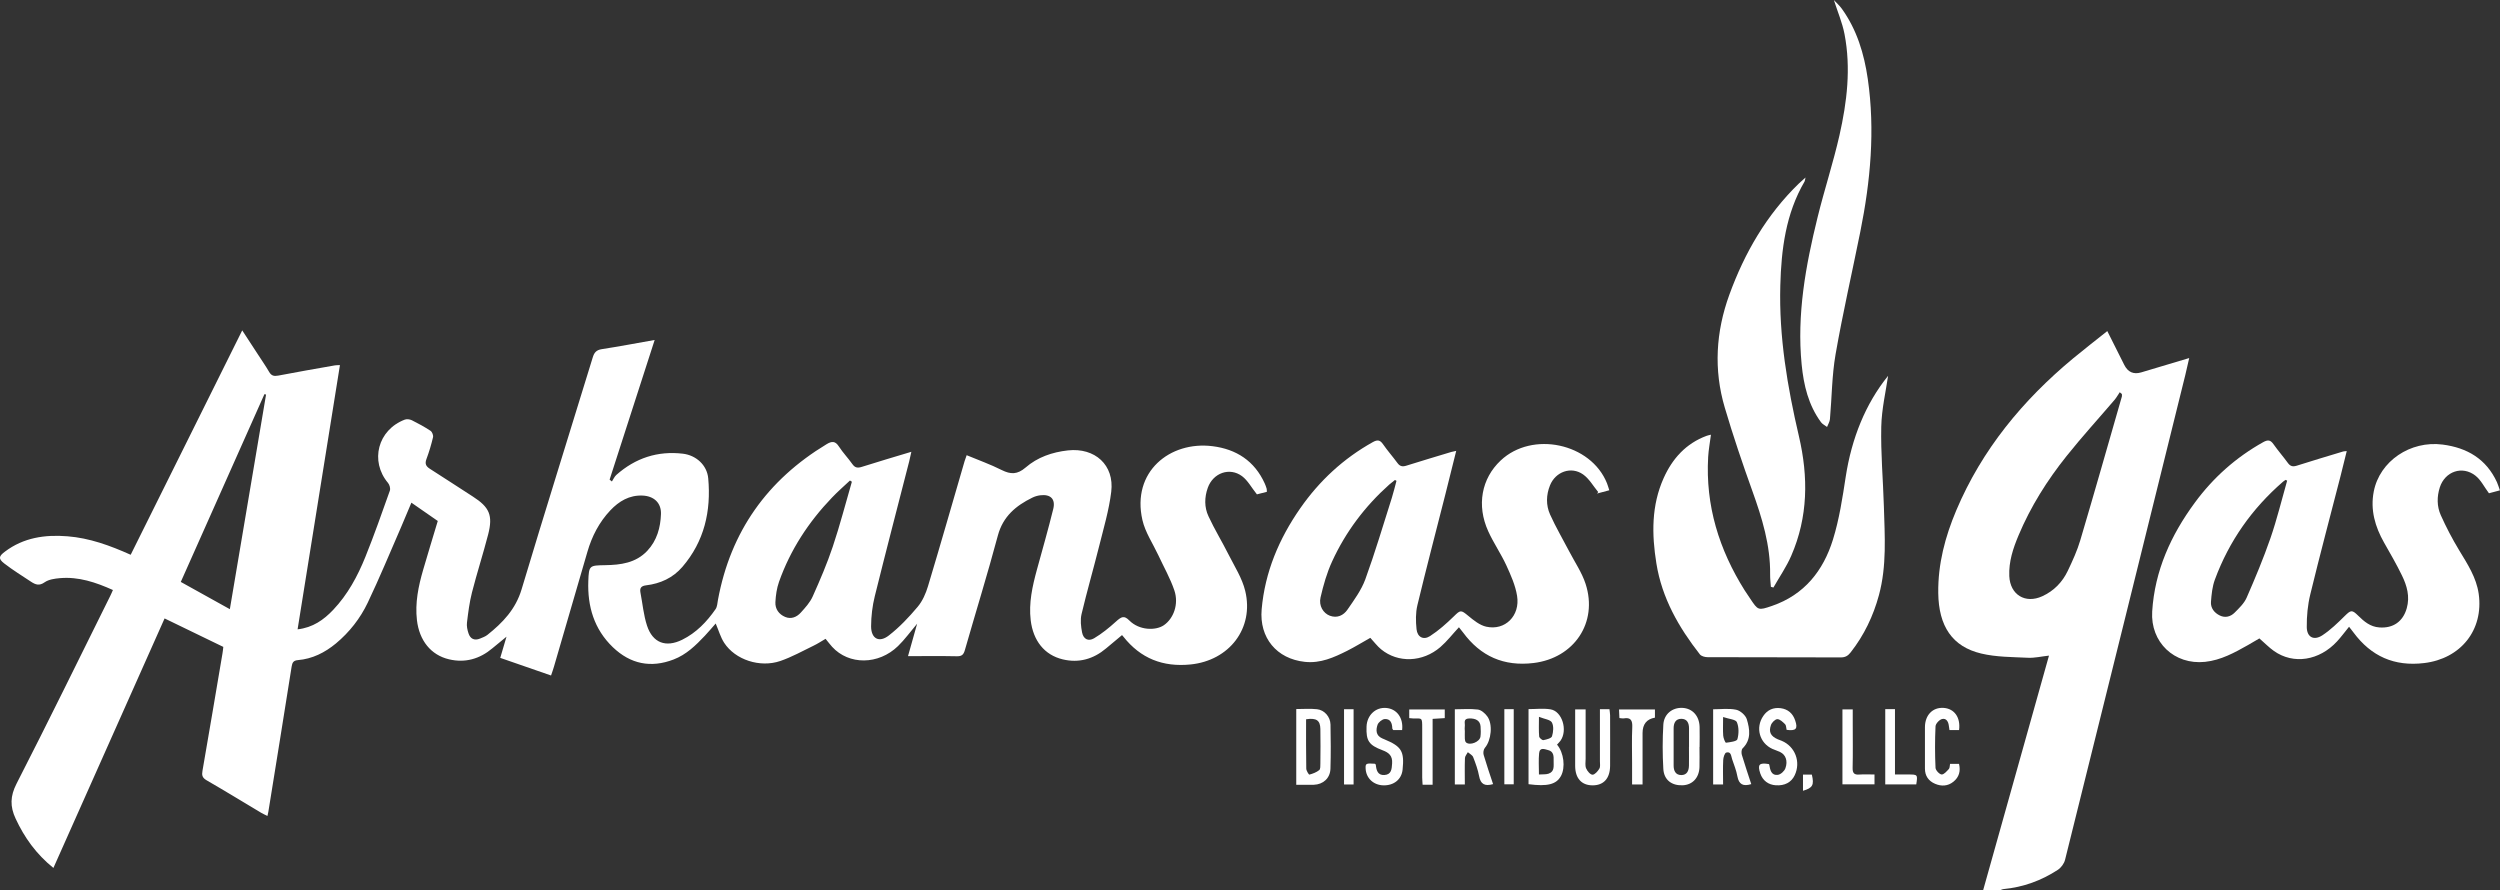
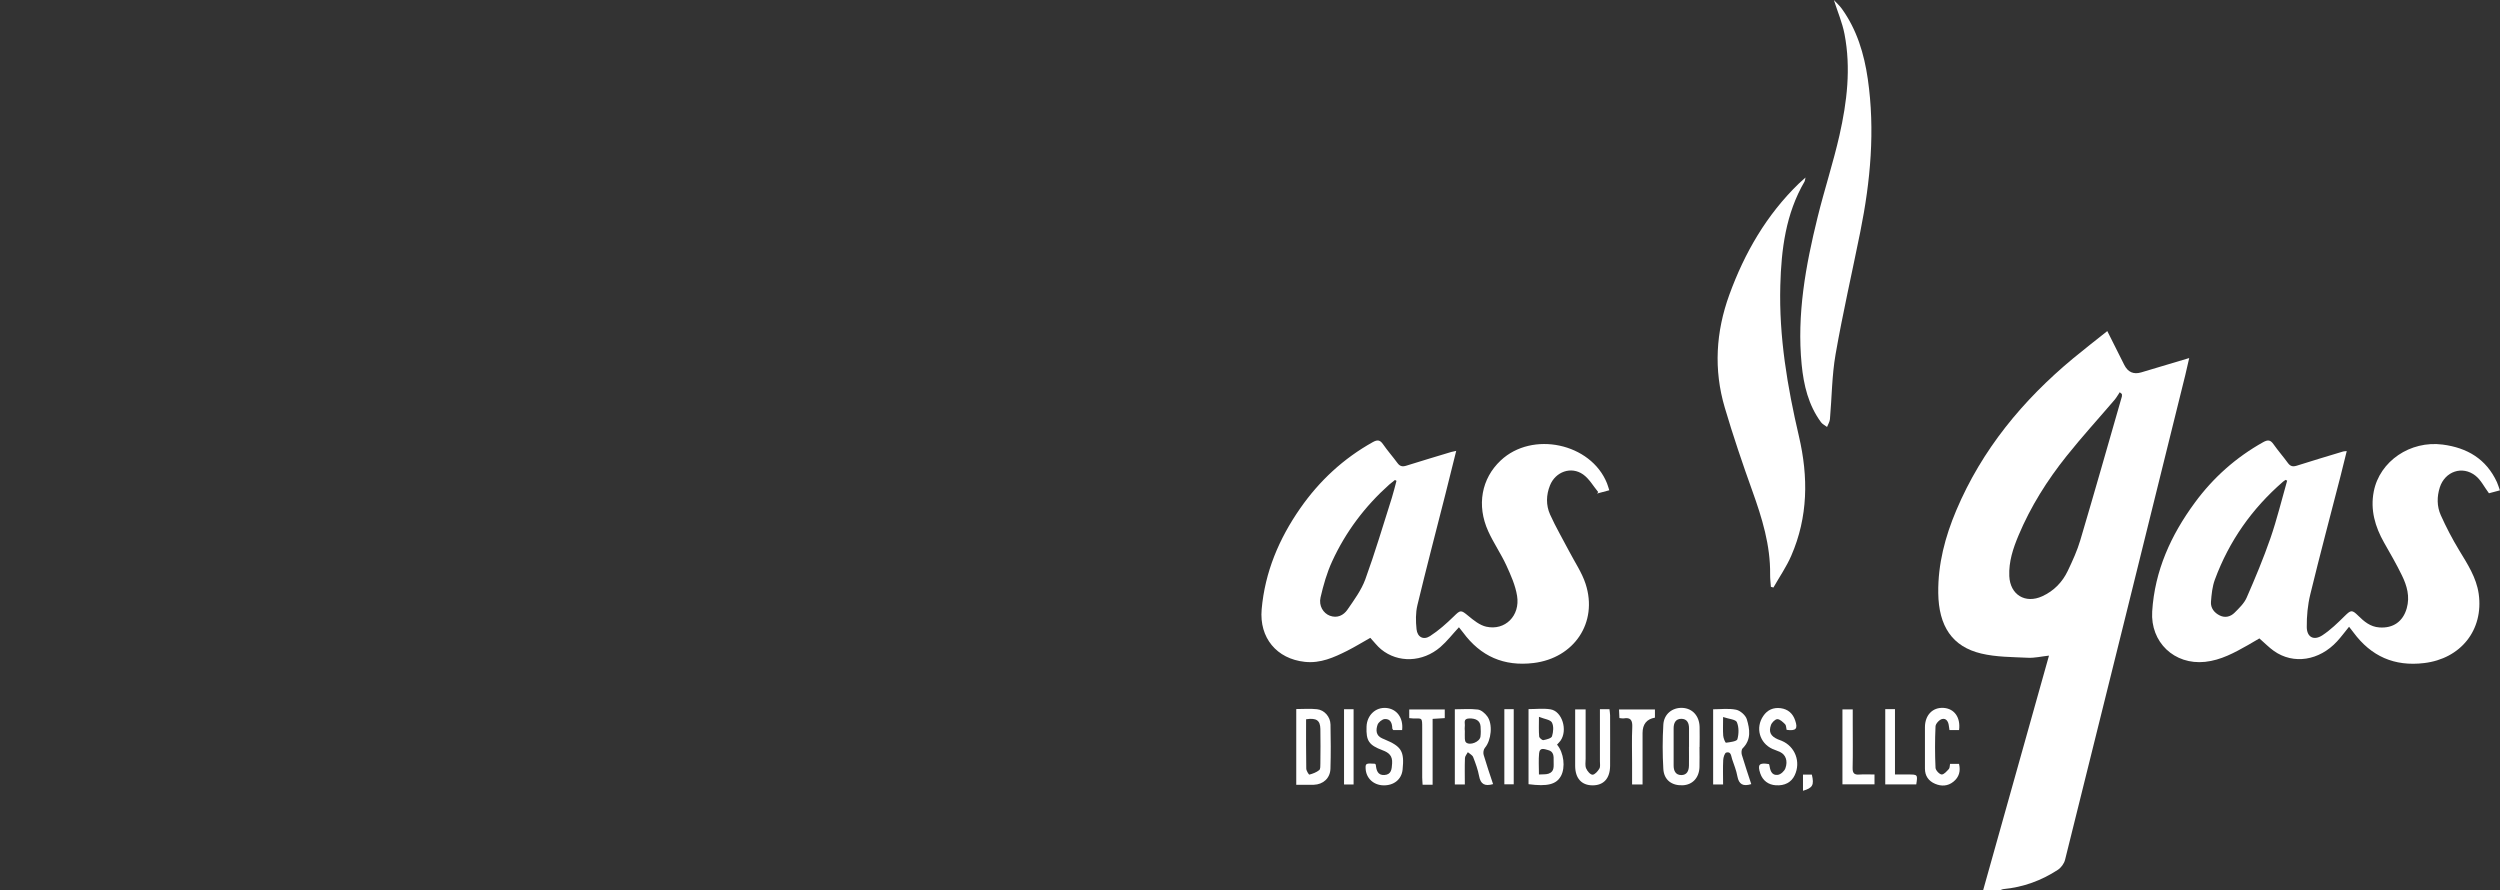
<svg xmlns="http://www.w3.org/2000/svg" width="219" height="78" viewBox="0 0 219 78" fill="none">
  <rect x="0" y="0" width="219" height="78" fill="#333333" stroke="none" />
  <g id="arkansas gas logo (1) 2" clip-path="url(#clip0_2714_913)">
    <g id="Layer 1">
      <path id="Vector" d="M173.718 78C175.634 71.169 177.55 64.339 179.491 57.432C178.827 57.503 178.234 57.65 177.646 57.62C176.278 57.554 174.874 57.564 173.556 57.25C171.017 56.648 169.826 54.852 169.791 51.943C169.76 49.408 170.394 47.014 171.372 44.702C173.622 39.384 177.19 35.063 181.599 31.4C182.562 30.601 183.555 29.837 184.599 29.002C185.111 30.029 185.597 30.995 186.084 31.962C186.405 32.603 186.902 32.822 187.574 32.62C188.942 32.21 190.311 31.805 191.775 31.365C191.649 31.926 191.547 32.392 191.431 32.857C187.929 47.014 184.422 61.171 180.899 75.318C180.818 75.647 180.555 76.006 180.271 76.194C178.827 77.14 177.24 77.716 175.512 77.883C175.401 77.894 175.289 77.959 175.183 77.995H173.723L173.718 78ZM185.871 34.512C185.81 34.461 185.749 34.411 185.689 34.36C185.542 34.578 185.415 34.81 185.248 35.013C183.844 36.657 182.379 38.261 181.031 39.951C179.333 42.076 177.889 44.368 176.83 46.888C176.348 48.031 175.958 49.2 176.014 50.465C176.085 52.099 177.413 52.914 178.903 52.231C179.921 51.765 180.666 50.996 181.138 50.005C181.553 49.134 181.964 48.239 182.237 47.313C183.479 43.129 184.67 38.929 185.876 34.735C185.896 34.669 185.876 34.588 185.876 34.512H185.871Z" fill="white" />
-       <path id="Vector_2" d="M4.673 76.027C3.162 74.807 2.139 73.37 1.368 71.711C0.872 70.648 0.887 69.748 1.449 68.65C4.242 63.195 6.933 57.691 9.659 52.201C9.74 52.044 9.806 51.877 9.892 51.685C8.392 51.012 6.887 50.501 5.24 50.647C4.784 50.688 4.267 50.759 3.912 51.007C3.436 51.346 3.107 51.214 2.721 50.961C1.931 50.435 1.12 49.939 0.37 49.357C-0.162 48.942 -0.112 48.73 0.436 48.32C2.068 47.09 3.938 46.822 5.909 46.979C7.835 47.131 9.619 47.779 11.448 48.598C14.692 42.071 17.925 35.565 21.219 28.941C21.721 29.71 22.157 30.378 22.593 31.046C22.922 31.557 23.272 32.053 23.576 32.579C23.773 32.918 24.002 32.974 24.372 32.903C26.019 32.584 27.676 32.301 29.333 32.008C29.45 31.987 29.571 31.992 29.779 31.982C28.542 39.698 27.311 47.374 26.069 55.13C27.402 54.978 28.355 54.3 29.186 53.425C30.458 52.084 31.325 50.475 32.009 48.78C32.779 46.868 33.463 44.92 34.153 42.977C34.218 42.79 34.127 42.466 33.99 42.304C32.384 40.392 33.093 37.659 35.46 36.759C35.638 36.693 35.901 36.728 36.078 36.814C36.641 37.093 37.193 37.396 37.715 37.74C37.857 37.836 37.974 38.135 37.933 38.302C37.781 38.949 37.589 39.592 37.355 40.219C37.203 40.624 37.315 40.847 37.654 41.064C38.922 41.869 40.168 42.694 41.43 43.503C42.874 44.434 43.194 45.137 42.763 46.817C42.322 48.522 41.78 50.197 41.344 51.902C41.126 52.757 41.015 53.648 40.908 54.528C40.868 54.837 40.939 55.181 41.04 55.479C41.197 55.96 41.552 56.142 42.048 55.94C42.271 55.849 42.51 55.763 42.697 55.616C44.04 54.548 45.17 53.37 45.692 51.624C47.724 44.844 49.848 38.089 51.921 31.32C52.053 30.884 52.235 30.662 52.716 30.586C54.232 30.353 55.737 30.065 57.349 29.781C56.011 33.92 54.708 37.968 53.401 42.016C53.466 42.071 53.532 42.127 53.603 42.178C53.73 41.985 53.826 41.748 53.993 41.601C55.661 40.128 57.602 39.481 59.822 39.744C60.972 39.88 61.935 40.736 62.041 41.904C62.3 44.768 61.702 47.419 59.776 49.661C58.945 50.627 57.85 51.123 56.598 51.275C56.183 51.325 56.026 51.498 56.102 51.902C56.289 52.874 56.375 53.876 56.679 54.806C57.176 56.319 58.327 56.749 59.761 56.041C60.992 55.434 61.915 54.468 62.685 53.359C62.832 53.147 62.842 52.828 62.893 52.55C63.998 46.564 67.211 42.051 72.405 38.914C72.871 38.631 73.171 38.621 73.49 39.116C73.84 39.658 74.296 40.128 74.671 40.66C74.899 40.983 75.132 41.014 75.497 40.897C76.9 40.452 78.309 40.037 79.835 39.577C79.759 39.921 79.708 40.169 79.647 40.412C78.639 44.348 77.61 48.279 76.632 52.226C76.419 53.081 76.313 53.982 76.308 54.862C76.308 55.95 77.007 56.334 77.863 55.667C78.796 54.943 79.627 54.063 80.387 53.157C80.813 52.651 81.102 51.988 81.294 51.346C82.389 47.708 83.433 44.05 84.497 40.402C84.543 40.25 84.599 40.098 84.68 39.875C85.719 40.31 86.768 40.68 87.751 41.176C88.541 41.57 89.119 41.575 89.839 40.958C90.878 40.057 92.165 39.607 93.554 39.455C95.91 39.197 97.633 40.73 97.344 43.083C97.147 44.697 96.675 46.281 96.28 47.865C95.784 49.843 95.216 51.806 94.745 53.789C94.623 54.3 94.689 54.882 94.79 55.404C94.907 55.985 95.332 56.213 95.839 55.915C96.523 55.51 97.157 54.994 97.75 54.457C98.247 54.007 98.47 53.896 98.926 54.351C99.802 55.237 101.247 55.252 101.951 54.771C102.808 54.184 103.279 52.919 102.874 51.72C102.514 50.657 101.946 49.666 101.47 48.639C100.993 47.617 100.324 46.635 100.076 45.557C99.108 41.317 102.499 38.621 106.213 39.086C108.296 39.344 109.898 40.376 110.79 42.35C110.856 42.496 110.911 42.648 110.957 42.805C110.977 42.876 110.972 42.962 110.977 43.083C110.622 43.174 110.278 43.26 110.106 43.306C109.624 42.704 109.305 42.087 108.803 41.712C107.708 40.903 106.264 41.434 105.803 42.729C105.504 43.564 105.494 44.434 105.859 45.218C106.391 46.372 107.06 47.455 107.627 48.588C108.154 49.63 108.813 50.653 109.082 51.766C109.872 55.044 107.678 57.868 104.288 58.207C101.87 58.45 99.914 57.68 98.409 55.773C98.333 55.677 98.252 55.596 98.287 55.636C97.816 56.031 97.355 56.41 96.893 56.8C95.784 57.736 94.507 58.1 93.098 57.761C91.486 57.377 90.503 56.117 90.29 54.336C90.108 52.818 90.437 51.361 90.832 49.909C91.319 48.133 91.826 46.367 92.266 44.581C92.479 43.711 92.023 43.276 91.126 43.387C90.888 43.417 90.645 43.488 90.432 43.594C88.987 44.303 87.862 45.239 87.411 46.918C86.514 50.278 85.481 53.602 84.523 56.947C84.411 57.341 84.259 57.498 83.823 57.488C82.424 57.458 81.031 57.478 79.541 57.478C79.809 56.522 80.063 55.626 80.342 54.635C79.739 55.348 79.252 56.031 78.664 56.598C76.951 58.257 74.362 58.267 72.897 56.663C72.709 56.456 72.537 56.228 72.319 55.96C71.964 56.167 71.63 56.39 71.27 56.562C70.307 57.028 69.359 57.559 68.356 57.903C66.567 58.515 64.408 57.797 63.44 56.314C63.116 55.818 62.954 55.216 62.695 54.619C62.391 54.963 62.077 55.343 61.742 55.697C60.947 56.537 60.121 57.346 59.006 57.772C57.004 58.541 55.22 58.166 53.684 56.694C52.042 55.115 51.455 53.117 51.536 50.9C51.586 49.524 51.637 49.534 53.015 49.509C54.374 49.489 55.696 49.317 56.7 48.254C57.551 47.349 57.86 46.215 57.901 45.026C57.931 44.05 57.288 43.458 56.294 43.412C55.129 43.361 54.227 43.903 53.461 44.712C52.483 45.75 51.85 46.979 51.455 48.345C50.481 51.705 49.498 55.065 48.52 58.424C48.454 58.657 48.368 58.88 48.272 59.173C46.787 58.657 45.327 58.151 43.822 57.63C44.035 56.901 44.238 56.213 44.37 55.773C44.055 56.031 43.589 56.405 43.133 56.79C42.023 57.726 40.746 58.09 39.337 57.756C37.736 57.382 36.732 56.097 36.524 54.331C36.347 52.813 36.651 51.351 37.072 49.904C37.482 48.487 37.918 47.08 38.349 45.638C37.589 45.112 36.849 44.596 36.038 44.034C35.729 44.768 35.445 45.456 35.151 46.139C34.183 48.361 33.256 50.607 32.212 52.798C31.558 54.169 30.615 55.378 29.429 56.365C28.456 57.169 27.362 57.721 26.09 57.827C25.699 57.862 25.603 58.045 25.547 58.394C24.878 62.629 24.194 66.864 23.51 71.099C23.495 71.195 23.469 71.296 23.429 71.478C23.226 71.377 23.049 71.301 22.887 71.205C21.285 70.249 19.699 69.277 18.087 68.346C17.717 68.129 17.667 67.906 17.738 67.516C18.336 64.091 18.908 60.66 19.491 57.23C19.527 57.033 19.542 56.83 19.562 56.668C17.854 55.839 16.172 55.024 14.418 54.174C11.19 61.414 7.957 68.67 4.683 76.022L4.673 76.027ZM23.307 34.563C23.262 34.553 23.211 34.537 23.165 34.527C20.728 40.002 18.29 45.471 15.837 50.976C17.292 51.786 18.675 52.555 20.135 53.364C21.209 47.005 22.258 40.786 23.307 34.563ZM74.62 42.198C74.564 42.162 74.508 42.127 74.458 42.092C73.931 42.587 73.383 43.063 72.887 43.584C70.829 45.729 69.233 48.168 68.239 50.976C68.042 51.538 67.956 52.155 67.925 52.752C67.895 53.344 68.229 53.81 68.777 54.042C69.304 54.265 69.795 54.058 70.15 53.663C70.54 53.233 70.956 52.778 71.189 52.256C71.833 50.819 72.456 49.367 72.953 47.88C73.581 46.008 74.073 44.095 74.625 42.198H74.62Z" fill="white" />
      <path id="Vector_3" d="M127.803 54.948C127.245 55.545 126.764 56.173 126.176 56.684C124.62 58.024 122.466 58.095 120.987 56.881C120.647 56.603 120.378 56.238 120.039 55.874C119.37 56.248 118.701 56.663 118.007 57.013C116.846 57.594 115.675 58.126 114.307 57.979C111.834 57.716 110.303 55.869 110.521 53.375C110.81 50.106 112.042 47.197 113.902 44.525C115.584 42.112 117.687 40.164 120.262 38.727C120.662 38.504 120.89 38.535 121.154 38.914C121.544 39.481 122.005 39.997 122.411 40.553C122.623 40.847 122.846 40.902 123.186 40.796C124.499 40.381 125.816 39.992 127.134 39.592C127.24 39.562 127.357 39.541 127.565 39.496C127.23 40.837 126.921 42.107 126.597 43.372C125.781 46.584 124.94 49.792 124.164 53.015C124.002 53.683 124.017 54.422 124.088 55.115C124.159 55.808 124.691 56.097 125.269 55.722C126.024 55.236 126.708 54.624 127.357 53.992C127.94 53.42 127.975 53.415 128.624 53.951C129.095 54.341 129.627 54.771 130.195 54.898C131.837 55.267 133.18 53.946 132.896 52.196C132.749 51.28 132.349 50.384 131.959 49.534C131.487 48.507 130.834 47.566 130.367 46.534C129.338 44.267 129.779 41.919 131.457 40.341C134.229 37.725 139.363 38.823 140.772 42.334C140.843 42.517 140.898 42.709 140.974 42.947C140.584 43.053 140.24 43.144 139.895 43.235C139.93 43.194 139.971 43.149 140.006 43.108C139.571 42.582 139.216 41.94 138.679 41.56C137.63 40.822 136.261 41.322 135.78 42.517C135.44 43.361 135.42 44.252 135.785 45.067C136.287 46.185 136.915 47.247 137.483 48.34C137.969 49.271 138.577 50.162 138.897 51.143C140.001 54.538 137.893 57.65 134.341 58.08C131.736 58.394 129.703 57.493 128.163 55.404C128.046 55.247 127.919 55.095 127.798 54.943L127.803 54.948ZM122.324 42.117L122.198 42.046C122.031 42.182 121.858 42.309 121.696 42.451C119.568 44.353 117.88 46.595 116.694 49.18C116.233 50.177 115.929 51.26 115.68 52.332C115.508 53.066 115.919 53.719 116.491 53.936C117.14 54.179 117.692 53.906 118.037 53.405C118.62 52.56 119.248 51.705 119.598 50.759C120.454 48.406 121.164 46.003 121.924 43.614C122.081 43.124 122.193 42.623 122.33 42.127L122.324 42.117Z" fill="white" />
      <path id="Vector_4" d="M219 42.952C218.6 43.058 218.25 43.154 218.032 43.21C217.612 42.648 217.323 42.036 216.846 41.666C215.696 40.766 214.181 41.297 213.729 42.688C213.466 43.508 213.466 44.353 213.811 45.127C214.282 46.175 214.814 47.197 215.407 48.178C216.142 49.398 216.932 50.582 217.135 52.024C217.576 55.196 215.554 57.706 212.351 58.085C209.746 58.399 207.714 57.493 206.168 55.408C206.052 55.247 205.925 55.09 205.778 54.903C205.413 55.348 205.094 55.788 204.729 56.183C203.168 57.878 200.908 58.232 199.2 57.028C198.774 56.729 198.404 56.345 197.923 55.925C197.684 56.066 197.309 56.289 196.924 56.507C195.743 57.174 194.552 57.832 193.164 57.979C190.468 58.262 188.365 56.258 188.532 53.562C188.755 49.99 190.174 46.878 192.262 44.039C193.878 41.839 195.875 40.062 198.267 38.727C198.673 38.504 198.896 38.54 199.159 38.914C199.555 39.476 200.011 39.997 200.416 40.553C200.629 40.847 200.847 40.902 201.191 40.796C202.54 40.366 203.898 39.961 205.256 39.551C205.327 39.531 205.408 39.531 205.575 39.516C205.383 40.285 205.21 41.004 205.028 41.717C204.141 45.163 203.224 48.603 202.382 52.064C202.154 52.995 202.063 53.982 202.073 54.938C202.083 55.823 202.697 56.142 203.442 55.651C204.156 55.181 204.79 54.564 205.403 53.956C205.93 53.44 206.031 53.395 206.569 53.926C207.096 54.447 207.638 54.908 208.428 54.963C209.635 55.054 210.501 54.452 210.831 53.283C211.12 52.261 210.851 51.31 210.41 50.41C209.934 49.428 209.386 48.482 208.844 47.531C208.053 46.134 207.628 44.662 207.942 43.053C208.459 40.397 211.14 38.58 213.973 38.944C216.127 39.223 217.794 40.204 218.732 42.238C218.828 42.456 218.894 42.683 218.99 42.952H219ZM200.355 42.107C200.31 42.081 200.269 42.061 200.223 42.036C200.142 42.091 200.056 42.142 199.985 42.203C197.274 44.556 195.267 47.404 194.025 50.769C193.797 51.381 193.731 52.064 193.681 52.717C193.64 53.263 193.97 53.683 194.461 53.921C194.933 54.149 195.404 54.017 195.748 53.673C196.144 53.278 196.585 52.858 196.803 52.363C197.553 50.647 198.277 48.917 198.891 47.146C199.463 45.492 199.874 43.786 200.355 42.102V42.107Z" fill="white" />
-       <path id="Vector_5" d="M149.879 38.074C149.793 38.757 149.671 39.395 149.635 40.032C149.392 44.282 150.588 48.143 152.833 51.715C152.985 51.953 153.148 52.185 153.305 52.423C154.009 53.481 154.014 53.491 155.23 53.076C158.058 52.105 159.721 49.995 160.567 47.267C161.119 45.486 161.403 43.609 161.687 41.752C162.204 38.403 163.415 35.372 165.397 32.923C165.204 34.264 164.834 35.818 164.799 37.376C164.748 39.693 164.956 42.021 165.027 44.343C165.103 46.949 165.29 49.565 164.596 52.13C164.099 53.967 163.293 55.651 162.113 57.154C161.88 57.448 161.651 57.589 161.256 57.589C157.364 57.574 153.472 57.584 149.58 57.569C149.352 57.569 149.032 57.483 148.906 57.321C147.051 54.948 145.586 52.388 145.1 49.362C144.689 46.807 144.654 44.282 145.743 41.864C146.509 40.164 147.694 38.848 149.494 38.18C149.6 38.14 149.717 38.12 149.879 38.079V38.074Z" fill="white" />
      <path id="Vector_6" d="M158.165 15.543C158.114 15.761 158.114 15.842 158.079 15.902C156.431 18.721 156.041 21.837 155.955 25.015C155.833 29.498 156.573 33.88 157.587 38.221C158.418 41.783 158.393 45.284 156.913 48.684C156.492 49.656 155.879 50.541 155.352 51.467C155.276 51.447 155.205 51.426 155.129 51.406C155.104 51.047 155.058 50.688 155.063 50.323C155.094 47.768 154.359 45.385 153.507 43.012C152.641 40.599 151.815 38.165 151.09 35.706C150.107 32.382 150.309 29.068 151.49 25.819C152.828 22.141 154.749 18.822 157.582 16.075C157.734 15.928 157.896 15.786 158.165 15.548V15.543Z" fill="white" />
      <path id="Vector_7" d="M160.643 0C160.861 0.233 161.135 0.476 161.347 0.769C162.665 2.606 163.299 4.711 163.618 6.912C164.267 11.41 163.856 15.867 162.964 20.294C162.244 23.877 161.423 27.444 160.795 31.046C160.471 32.908 160.471 34.826 160.303 36.718C160.283 36.951 160.136 37.173 160.05 37.401C159.873 37.264 159.65 37.163 159.523 36.991C158.418 35.489 158.003 33.748 157.825 31.937C157.394 27.545 158.175 23.274 159.219 19.04C159.812 16.626 160.592 14.258 161.14 11.84C161.798 8.93 162.153 5.97 161.581 2.995C161.388 1.983 160.967 1.012 160.648 0.005L160.643 0Z" fill="white" />
      <path id="Vector_8" d="M136.398 65.234C136.996 65.933 137.148 67.238 136.737 67.982C136.332 68.715 135.557 68.913 133.899 68.695V62.118C134.553 62.118 135.202 62.037 135.825 62.138C136.849 62.305 137.351 63.974 136.697 64.89C136.616 65.002 136.509 65.103 136.393 65.234H136.398ZM134.812 67.845C135.146 67.82 135.42 67.855 135.653 67.774C136.215 67.582 136.084 67.071 136.099 66.641C136.109 66.246 136.109 65.831 135.623 65.71C135.323 65.634 134.883 65.427 134.827 65.978C134.766 66.57 134.812 67.177 134.812 67.845ZM134.812 62.796C134.812 63.514 134.786 64.02 134.832 64.516C134.842 64.637 135.095 64.855 135.202 64.835C135.476 64.784 135.901 64.678 135.957 64.496C136.074 64.121 136.119 63.61 135.947 63.291C135.81 63.038 135.298 62.993 134.817 62.796H134.812Z" fill="white" />
      <path id="Vector_9" d="M130.788 68.69C130.073 68.893 129.703 68.705 129.571 67.997C129.465 67.425 129.262 66.869 129.049 66.322C128.978 66.145 128.745 66.034 128.583 65.892C128.497 66.064 128.335 66.231 128.33 66.403C128.299 67.167 128.32 67.926 128.32 68.721H127.443V62.133C128.122 62.133 128.806 62.072 129.47 62.158C129.764 62.199 130.078 62.482 130.276 62.74C130.793 63.418 130.636 64.865 130.078 65.508C129.957 65.644 129.911 65.943 129.967 66.125C130.215 66.975 130.504 67.81 130.793 68.685L130.788 68.69ZM128.32 64C128.32 64.243 128.309 64.481 128.32 64.723C128.325 64.835 128.355 64.981 128.431 65.042C128.776 65.331 129.627 64.987 129.688 64.531C129.728 64.238 129.718 63.929 129.698 63.63C129.658 63.14 129.293 62.917 128.695 62.937C128.132 62.958 128.365 63.367 128.315 63.641C128.294 63.757 128.315 63.879 128.315 64H128.32Z" fill="white" />
      <path id="Vector_10" d="M153.406 68.69C152.696 68.908 152.327 68.716 152.195 68.007C152.104 67.496 151.901 67 151.734 66.504C151.642 66.241 151.652 65.806 151.222 65.923C151.08 65.963 150.963 66.348 150.953 66.58C150.918 67.284 150.943 67.987 150.943 68.721H150.071V62.133C150.745 62.133 151.44 62.037 152.088 62.173C152.453 62.249 152.914 62.659 153.021 63.008C153.279 63.868 153.431 64.789 152.656 65.553C152.544 65.659 152.534 65.953 152.585 66.125C152.838 66.975 153.127 67.815 153.411 68.69H153.406ZM150.943 62.811C150.943 63.489 150.918 63.97 150.953 64.445C150.968 64.668 151.136 65.068 151.196 65.062C151.551 65.017 152.139 64.946 152.195 64.759C152.327 64.288 152.337 63.702 152.149 63.261C152.048 63.018 151.45 62.988 150.943 62.811Z" fill="white" />
      <path id="Vector_11" d="M148.875 65.437C148.875 66.024 148.891 66.611 148.875 67.192C148.845 68.139 148.262 68.756 147.396 68.791C146.443 68.827 145.764 68.326 145.708 67.359C145.632 66.069 145.632 64.774 145.708 63.484C145.759 62.543 146.504 61.966 147.39 62.011C148.262 62.057 148.86 62.715 148.885 63.676C148.901 64.263 148.885 64.85 148.885 65.432L148.875 65.437ZM147.958 65.432C147.958 64.885 147.958 64.344 147.958 63.797C147.958 63.342 147.791 62.968 147.284 62.968C146.787 62.968 146.61 63.332 146.61 63.797C146.61 64.885 146.61 65.973 146.61 67.061C146.61 67.516 146.777 67.891 147.279 67.896C147.791 67.896 147.943 67.506 147.953 67.066C147.963 66.525 147.953 65.978 147.953 65.432H147.958Z" fill="white" />
      <path id="Vector_12" d="M113.552 68.751V62.113C114.175 62.113 114.778 62.062 115.371 62.128C116.02 62.194 116.542 62.796 116.552 63.474C116.577 64.764 116.587 66.054 116.547 67.344C116.522 68.169 115.908 68.721 115.087 68.746C114.606 68.761 114.119 68.746 113.552 68.746V68.751ZM114.413 63.013C114.413 64.475 114.403 65.902 114.429 67.329C114.429 67.516 114.657 67.871 114.702 67.855C115.006 67.774 115.32 67.658 115.564 67.461C115.68 67.37 115.66 67.081 115.665 66.884C115.675 65.877 115.685 64.865 115.665 63.858C115.65 63.104 115.32 62.871 114.418 63.008L114.413 63.013Z" fill="white" />
      <path id="Vector_13" d="M140.148 62.123H140.989C141.01 62.315 141.04 62.487 141.045 62.664C141.045 64.142 141.055 65.614 141.045 67.091C141.035 68.189 140.483 68.796 139.515 68.796C138.547 68.796 137.989 68.184 137.984 67.091C137.979 65.457 137.984 63.823 137.984 62.143H138.901C138.901 63.6 138.901 65.032 138.901 66.464C138.901 66.747 138.841 67.061 138.942 67.304C139.038 67.542 139.307 67.861 139.505 67.865C139.702 67.865 139.966 67.562 140.103 67.334C140.204 67.167 140.153 66.904 140.153 66.682C140.153 65.189 140.153 63.696 140.153 62.128L140.148 62.123Z" fill="white" />
      <path id="Vector_14" d="M122.831 63.954H122.046C122.005 63.883 121.97 63.853 121.965 63.818C121.954 63.373 121.823 62.958 121.306 62.988C121.078 63.003 120.748 63.271 120.672 63.494C120.525 63.934 120.51 64.43 121.073 64.678C121.149 64.708 121.22 64.744 121.296 64.774C122.775 65.391 123.034 65.816 122.867 67.42C122.781 68.275 122.101 68.822 121.174 68.796C120.307 68.771 119.664 68.159 119.628 67.319C119.608 66.879 119.669 66.849 120.444 66.904C120.47 66.934 120.515 66.96 120.52 66.99C120.566 67.466 120.682 67.926 121.27 67.891C121.884 67.855 121.919 67.38 121.949 66.874C121.995 66.216 121.676 65.933 121.118 65.725C119.902 65.27 119.664 64.89 119.709 63.651C119.745 62.654 120.5 61.941 121.427 62.017C122.36 62.092 122.948 62.887 122.826 63.954H122.831Z" fill="white" />
      <path id="Vector_15" d="M156.507 63.934C156.462 63.747 156.472 63.539 156.376 63.443C156.178 63.251 155.925 62.998 155.697 62.998C155.504 62.998 155.215 63.291 155.134 63.514C154.916 64.136 155.124 64.496 155.737 64.764C155.849 64.809 155.965 64.85 156.077 64.895C157.257 65.391 157.769 66.742 157.217 67.911C156.923 68.533 156.345 68.842 155.565 68.791C154.906 68.751 154.414 68.376 154.202 67.759C153.938 66.975 154.105 66.788 154.952 66.934C154.962 66.95 154.982 66.965 154.987 66.985C155.068 67.43 155.144 67.946 155.742 67.876C155.991 67.845 156.315 67.547 156.401 67.299C156.634 66.656 156.421 66.11 155.945 65.882C155.727 65.776 155.494 65.705 155.271 65.609C154.131 65.093 153.756 63.747 154.465 62.715C154.83 62.178 155.352 61.956 155.985 62.037C156.629 62.123 157.055 62.502 157.257 63.109C157.511 63.848 157.333 64.045 156.497 63.934H156.507Z" fill="white" />
      <path id="Vector_16" d="M171.605 63.954H170.774C170.753 63.808 170.728 63.691 170.718 63.575C170.677 63.206 170.48 62.892 170.115 62.988C169.877 63.054 169.562 63.398 169.552 63.626C169.496 64.835 169.496 66.049 169.552 67.263C169.562 67.476 169.887 67.825 170.084 67.845C170.287 67.861 170.535 67.562 170.723 67.36C170.804 67.274 170.789 67.091 170.824 66.914H171.61C171.762 67.547 171.62 68.078 171.113 68.483C170.627 68.873 170.064 68.898 169.512 68.66C168.939 68.417 168.625 67.967 168.625 67.334C168.625 66.12 168.62 64.911 168.625 63.696C168.63 62.639 169.304 61.951 170.252 62.011C171.199 62.072 171.757 62.841 171.615 63.949L171.605 63.954Z" fill="white" />
      <path id="Vector_17" d="M164.206 67.845V68.71H161.398V62.143H162.3C162.3 62.578 162.3 63.018 162.3 63.453C162.3 64.729 162.32 65.999 162.29 67.274C162.28 67.734 162.437 67.886 162.883 67.85C163.303 67.82 163.724 67.845 164.206 67.845Z" fill="white" />
      <path id="Vector_18" d="M143.888 68.721H142.971V66.859C142.971 65.806 142.936 64.754 142.986 63.706C143.012 63.109 142.86 62.821 142.226 62.932C142.13 62.947 142.028 62.917 141.861 62.902C141.851 62.664 141.841 62.431 141.826 62.148H144.973V62.866C144.25 62.991 143.888 63.441 143.888 64.217V68.721Z" fill="white" />
      <path id="Vector_19" d="M165.143 62.118H166V67.845C166.441 67.845 166.816 67.845 167.191 67.845C167.986 67.845 167.997 67.86 167.865 68.716H165.148V62.118H165.143Z" fill="white" />
      <path id="Vector_20" d="M125.502 68.741H124.62C124.61 68.518 124.585 68.306 124.585 68.093C124.585 66.656 124.585 65.224 124.585 63.787C124.585 62.836 124.59 62.937 123.789 62.937C123.693 62.937 123.591 62.917 123.449 62.907V62.148H126.561V62.907C126.232 62.927 125.918 62.947 125.497 62.973V68.741H125.502Z" fill="white" />
      <path id="Vector_21" d="M117.738 62.128H118.574V68.72H117.738V62.128Z" fill="white" />
      <path id="Vector_22" d="M131.781 62.123H132.602V68.705H131.781V62.123Z" fill="white" />
      <path id="Vector_23" d="M157.942 69.272V67.856H158.717C158.935 68.766 158.793 69.024 157.942 69.272Z" fill="white" />
    </g>
  </g>
  <defs>
    <clipPath id="clip0_2714_913">
      <rect width="219" height="78" fill="white" />
    </clipPath>
  </defs>
</svg>